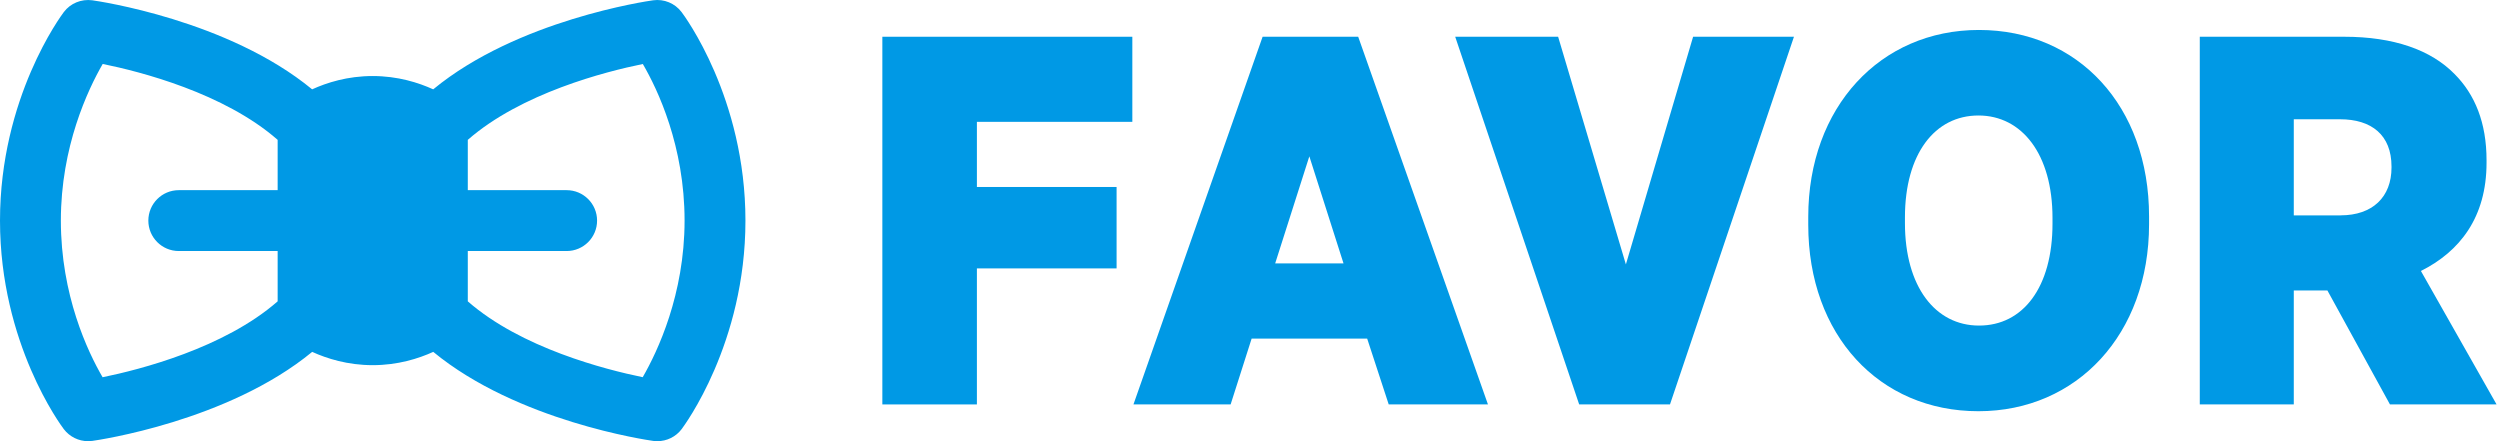
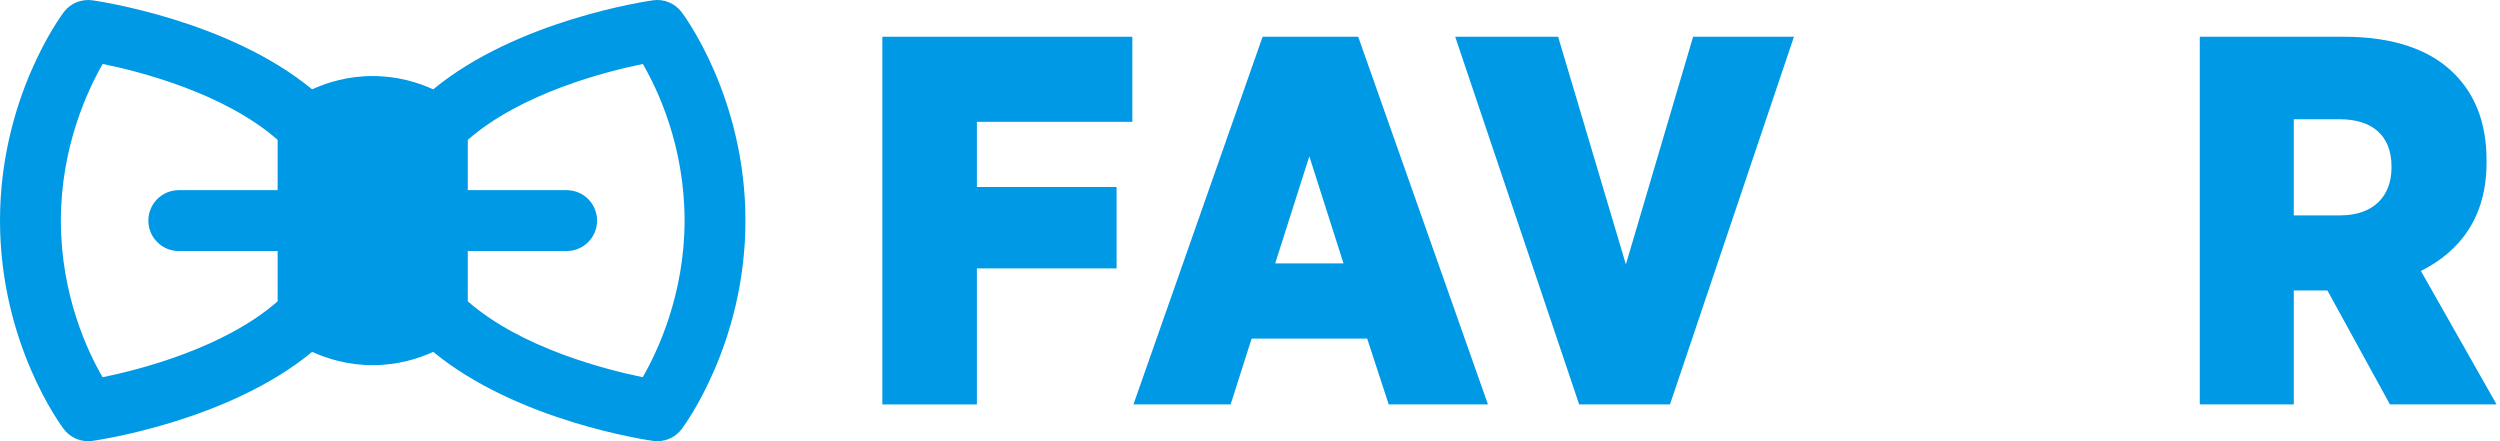
<svg xmlns="http://www.w3.org/2000/svg" width="102" height="18" viewBox="0 0 136 24" fill="none">
  <title>FavorLogo</title>
  <path d="M48 1.999H61.599V6.628H53.143V10.172H60.742V14.601H53.143V22.001H48V1.999Z" fill="#0099E5" />
  <path d="M68.686 1.999H73.886L80.944 21.998H75.545L74.374 18.419H68.089L66.947 21.998H61.661L68.686 1.999ZM73.087 14.328L71.228 8.504L69.37 14.328H73.087Z" fill="#0099E5" />
  <path d="M79.163 1.999H84.762L88.448 14.384L92.105 1.999H97.591L90.848 21.998H85.906L79.163 1.999Z" fill="#0099E5" />
-   <path d="M98.369 12.229V11.801C98.369 5.831 102.285 1.63 107.654 1.63C113.053 1.63 116.909 5.771 116.909 11.771V12.199C116.909 18.169 112.994 22.37 107.625 22.37C102.228 22.37 98.369 18.229 98.369 12.229ZM111.656 12.169V11.854C111.656 8.397 110 6.283 107.627 6.283C105.255 6.283 103.629 8.37 103.629 11.825V12.14C103.629 15.597 105.285 17.711 107.657 17.711C110.056 17.714 111.656 15.627 111.656 12.169Z" fill="#0099E5" />
  <path d="M119.668 1.999H127.526C130.211 1.999 132.241 2.712 133.526 4.026C134.641 5.141 135.268 6.684 135.268 8.712V8.855C135.268 11.825 133.811 13.683 131.697 14.741L135.812 21.998H130.012L126.61 15.8H124.782V21.998H119.668V1.999ZM127.327 11.715C129.069 11.715 130.098 10.716 130.098 9.116V9.06C130.098 7.344 129.013 6.488 127.297 6.488H124.782V11.718H127.327V11.715Z" fill="#0099E5" />
  <path d="M37.077 0.656C36.715 0.178 36.121 -0.067 35.529 0.016C35.209 0.061 28.146 1.086 23.566 4.86C22.774 4.498 21.641 4.136 20.273 4.136C18.904 4.136 17.772 4.498 16.98 4.86C12.4 1.086 5.339 0.061 5.02 0.016C4.425 -0.064 3.833 0.178 3.472 0.656C3.332 0.844 0 5.314 0 12.001C0 18.688 3.329 23.157 3.472 23.346C3.789 23.761 4.279 24 4.79 24C4.864 24 4.942 23.994 5.02 23.985C5.339 23.94 12.403 22.915 16.983 19.142C17.775 19.503 18.907 19.865 20.276 19.865C21.644 19.865 22.777 19.503 23.569 19.142C28.149 22.915 35.212 23.94 35.532 23.985C35.61 23.997 35.684 24 35.762 24C36.276 24 36.766 23.761 37.08 23.346C37.22 23.157 40.552 18.688 40.552 12.001C40.552 5.314 37.22 0.844 37.077 0.656ZM3.311 12.001C3.311 7.979 4.778 4.883 5.587 3.479C7.616 3.891 12.191 5.057 15.104 7.608V10.345H9.726C8.811 10.345 8.07 11.086 8.07 12.001C8.07 12.915 8.811 13.656 9.726 13.656H15.104V16.393C12.197 18.936 7.61 20.107 5.581 20.522C4.769 19.127 3.311 16.052 3.311 12.001ZM34.964 20.519C32.933 20.104 28.352 18.933 25.448 16.393V13.656H30.826C31.74 13.656 32.481 12.915 32.481 12.001C32.481 11.086 31.74 10.345 30.826 10.345H25.448V7.608C28.355 5.066 32.941 3.894 34.97 3.482C35.783 4.877 37.241 7.949 37.241 12.004C37.238 16.019 35.774 19.115 34.964 20.519Z" fill="#0099E5" />
</svg>